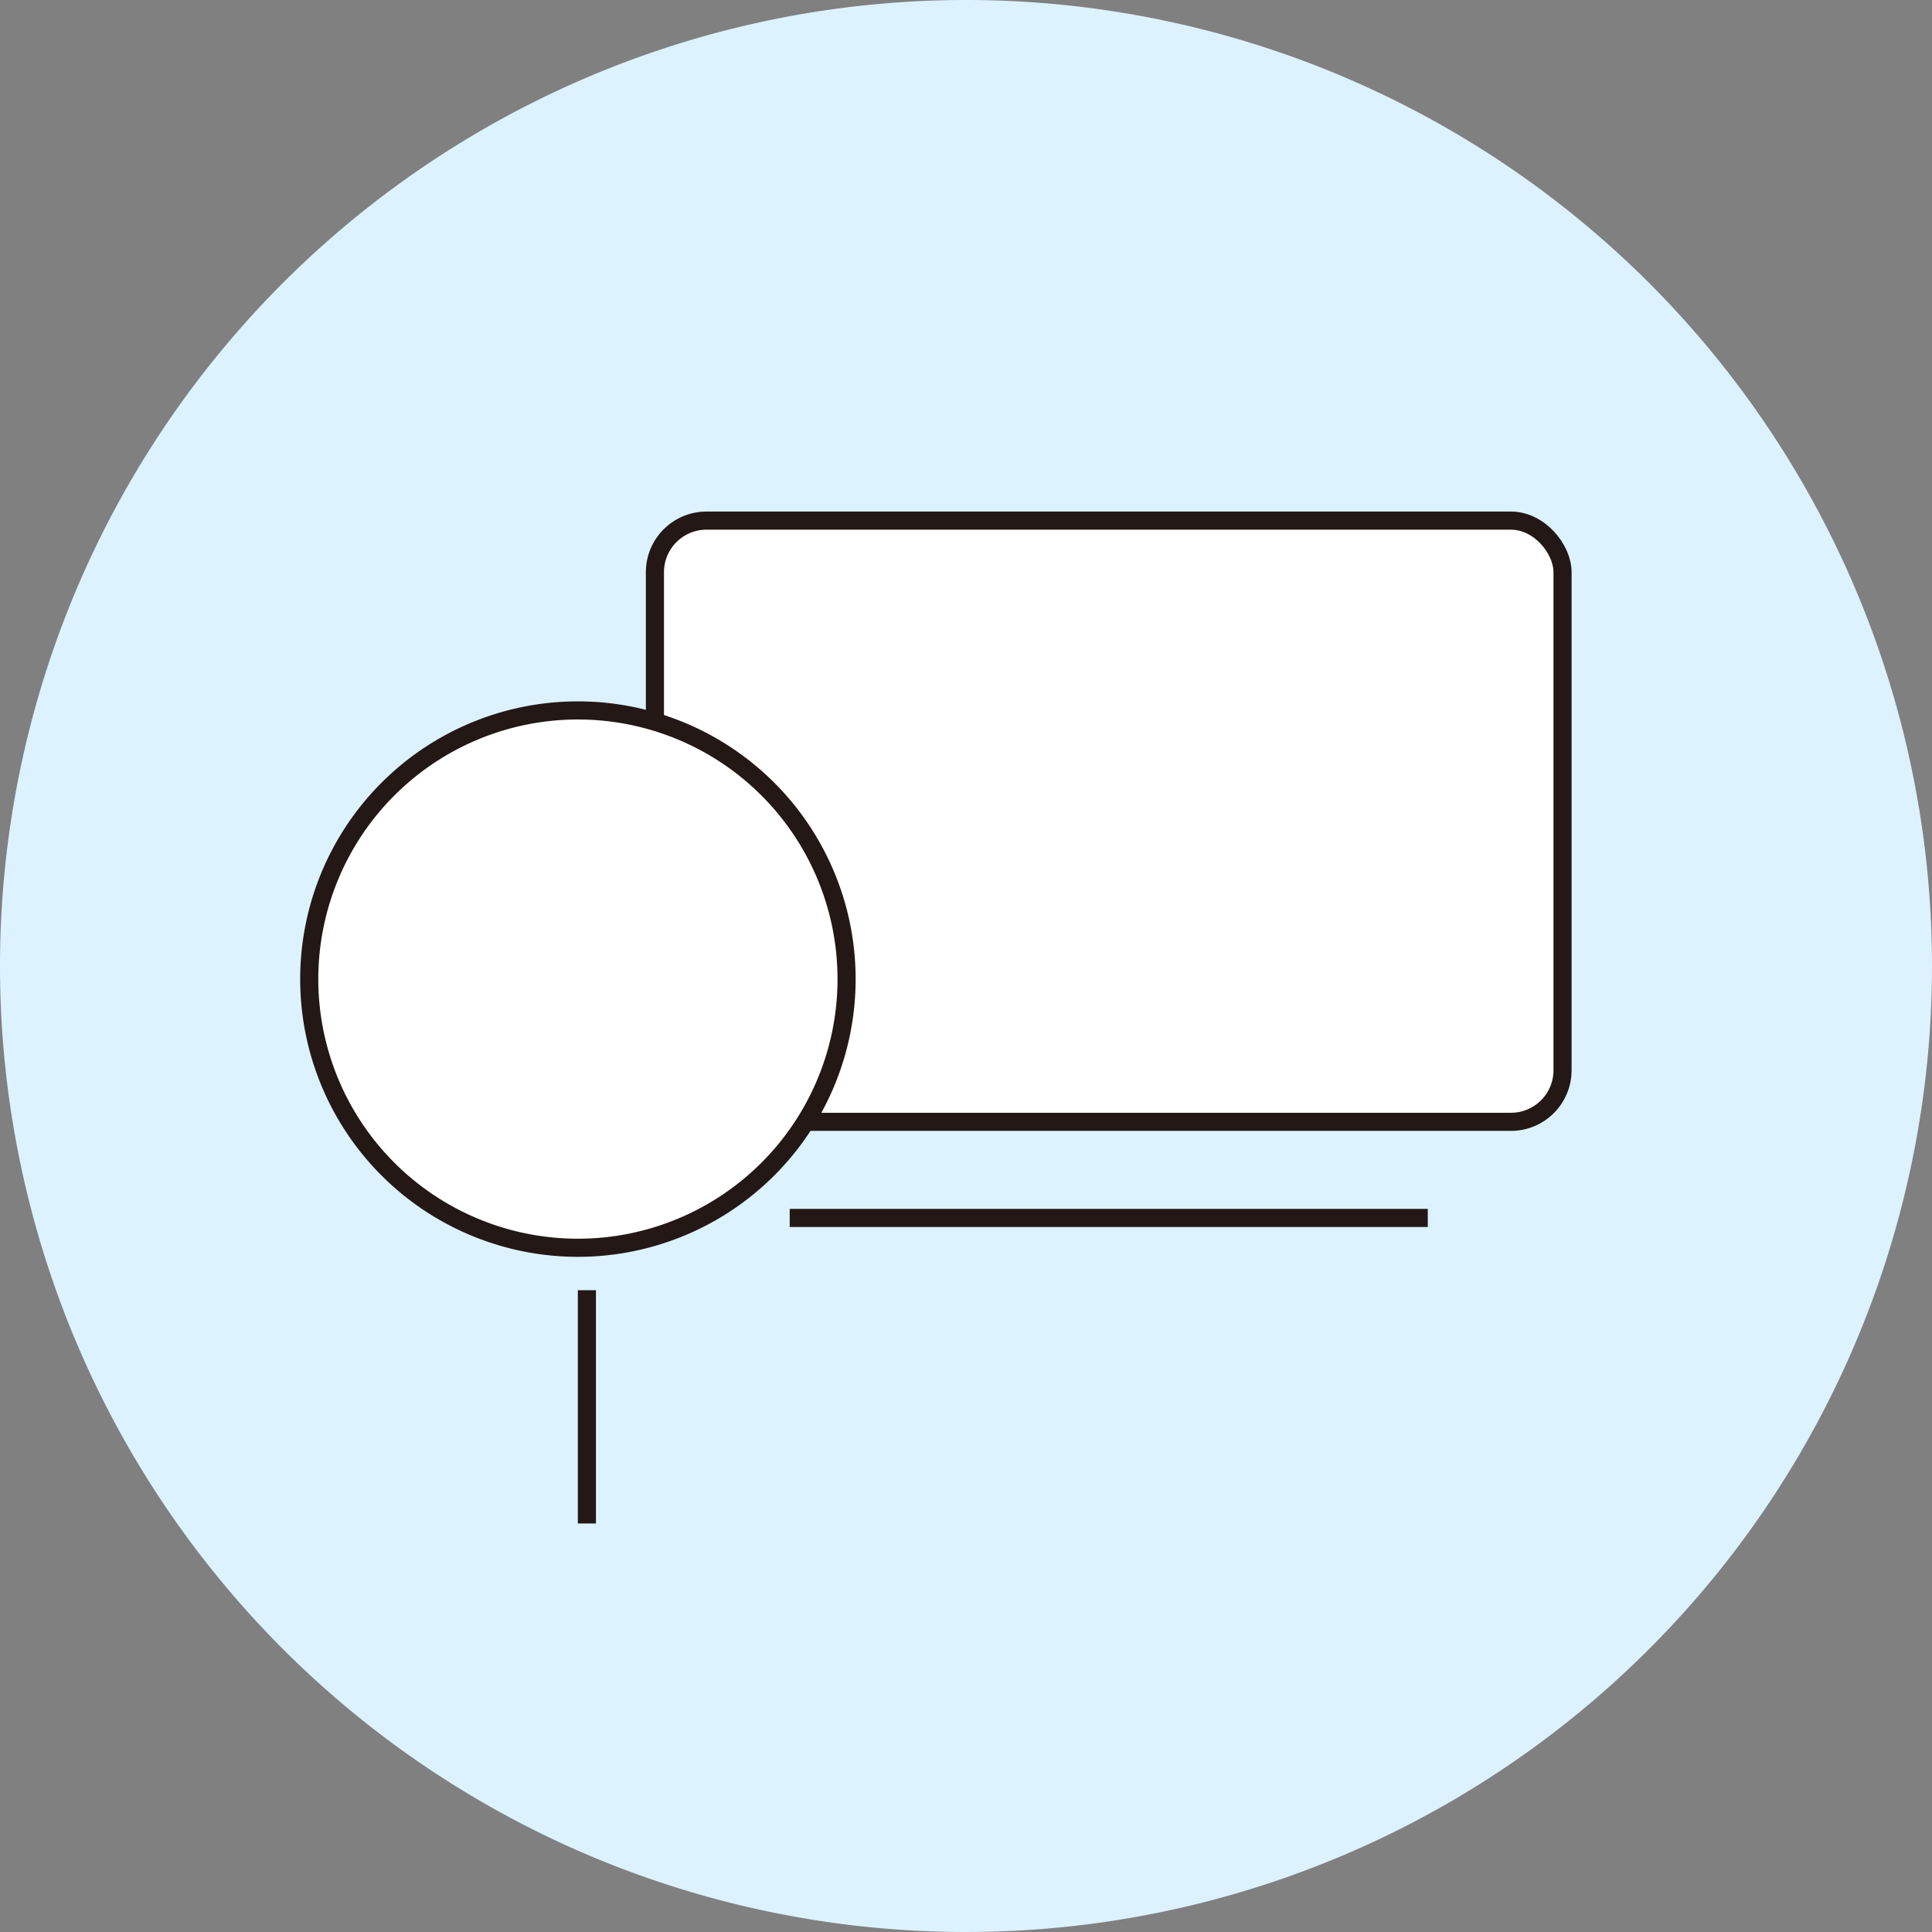
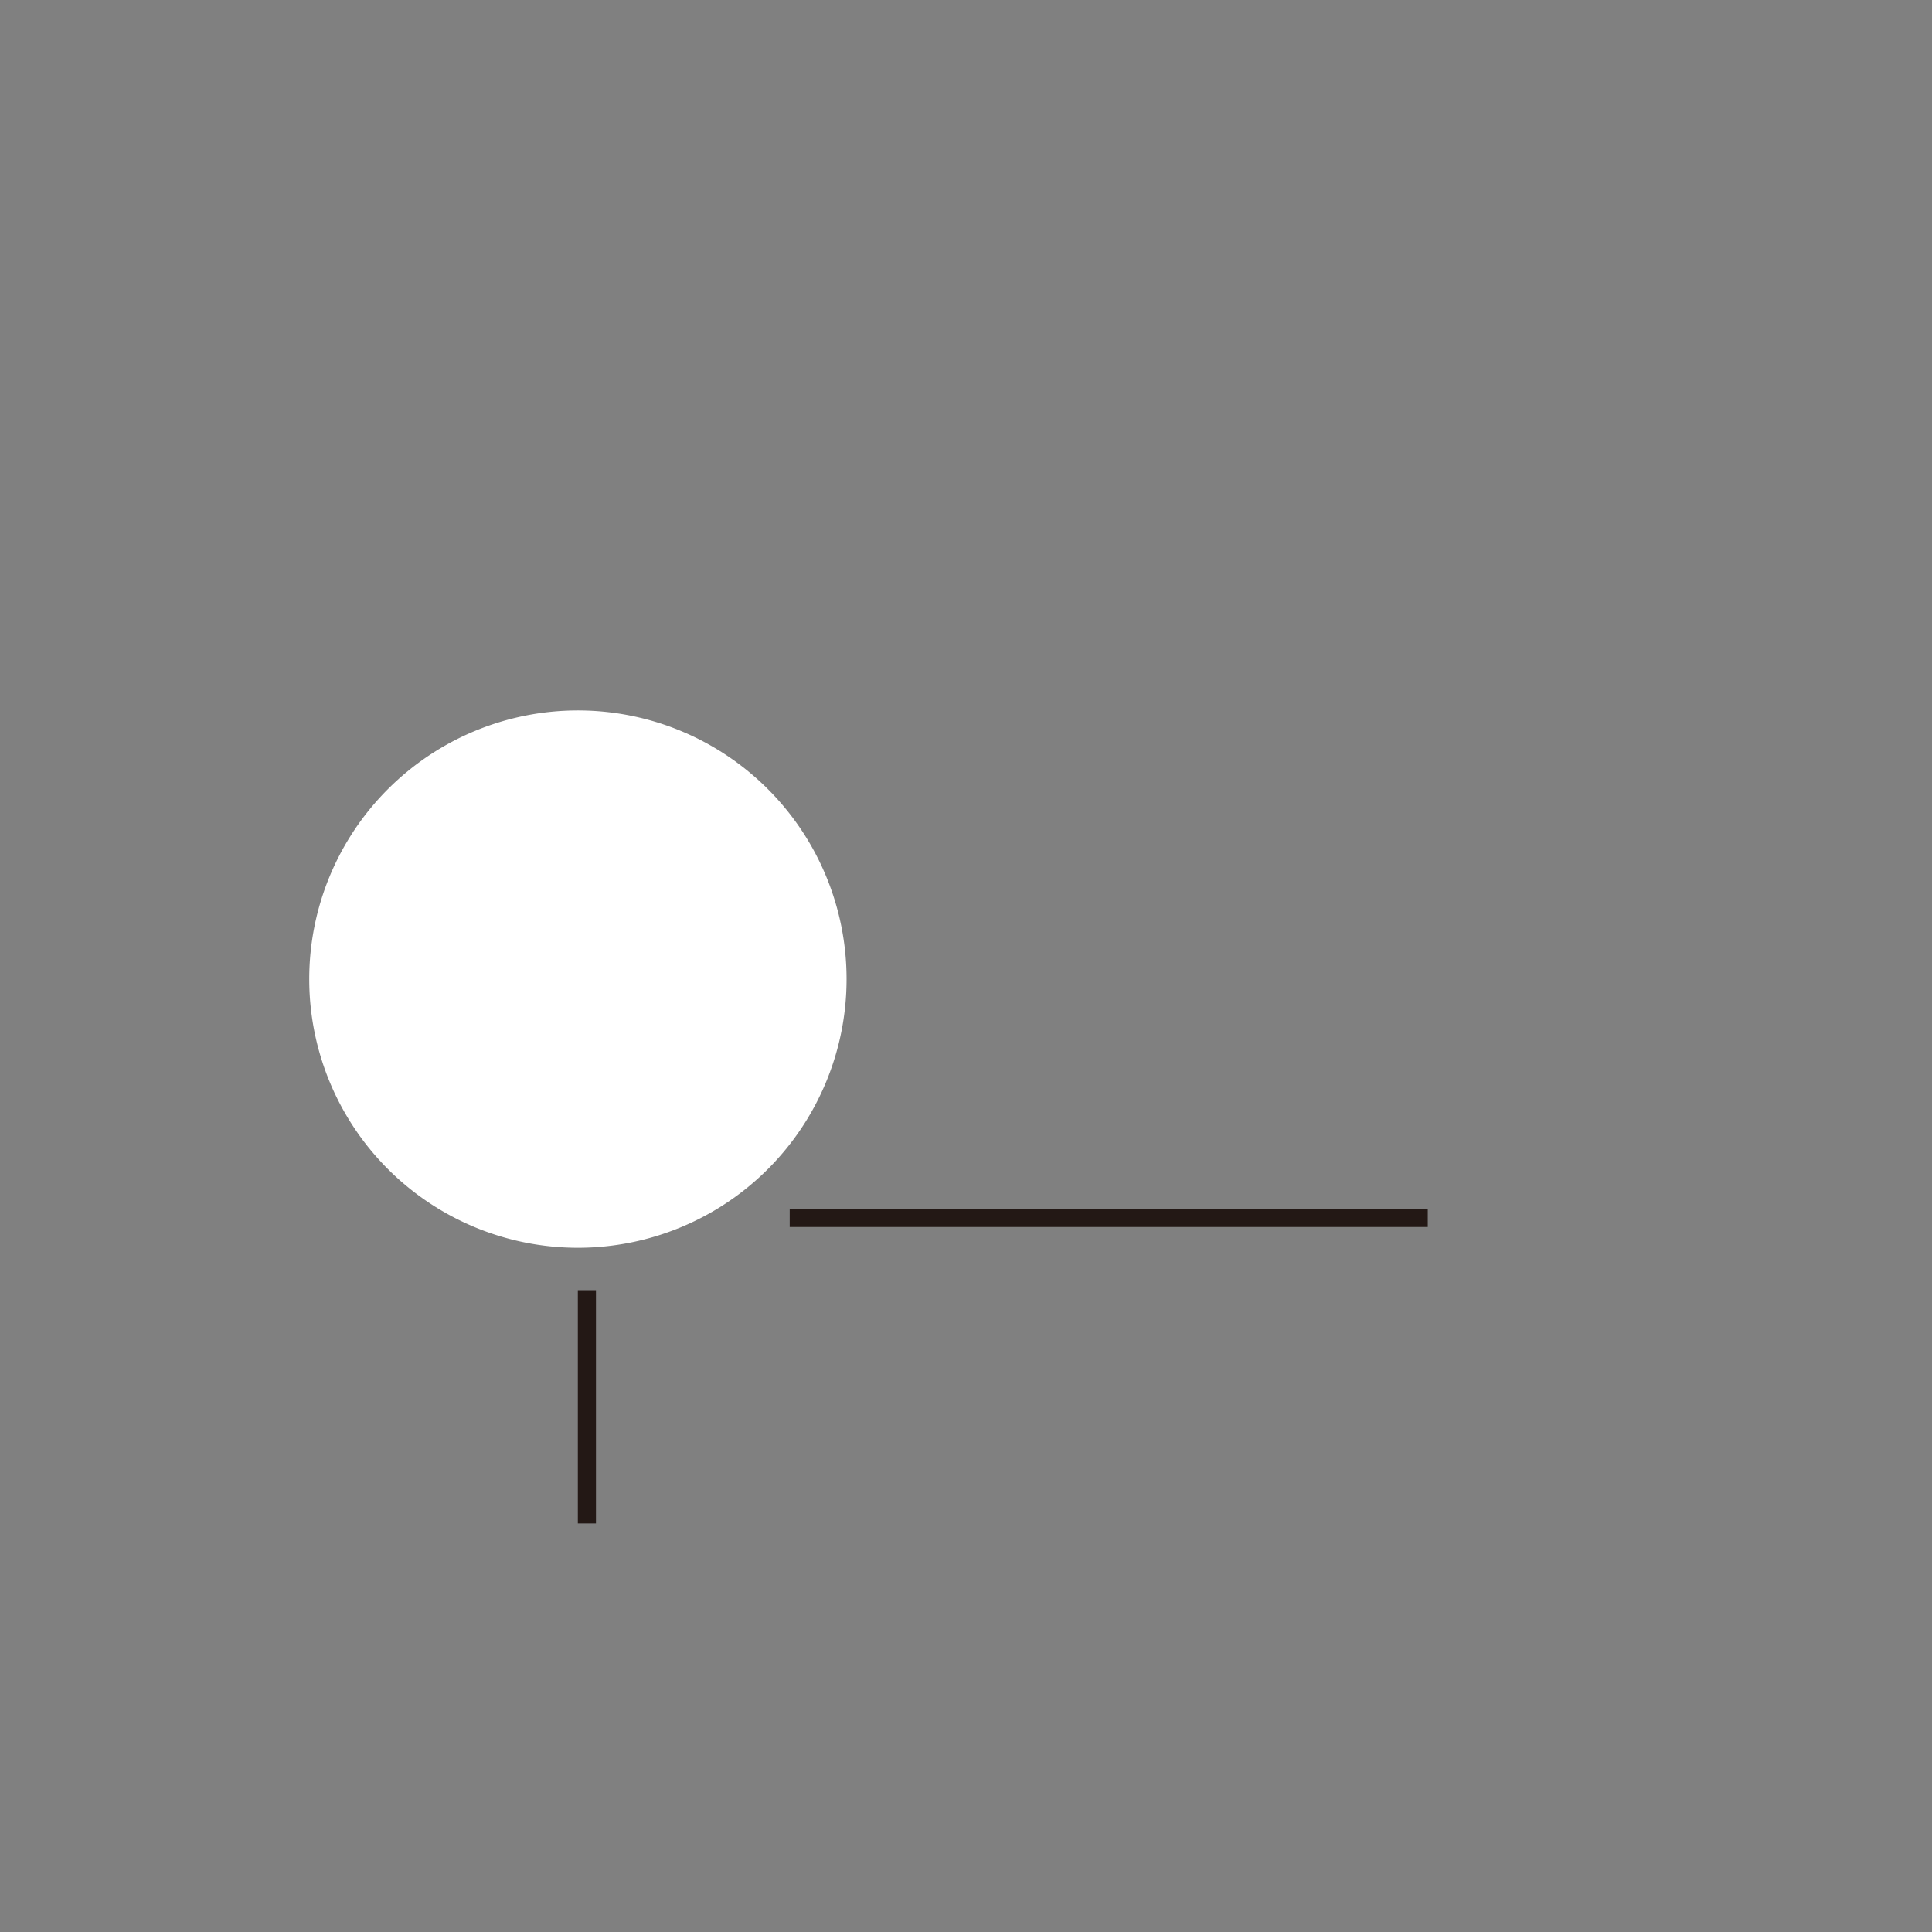
<svg xmlns="http://www.w3.org/2000/svg" height="64" viewBox="0 0 64 64" width="64">
  <rect x="0" y="0" width="64" height="64" fill="#808080" stroke="none" />
-   <path d="m344.005 32a32 32 0 1 1 -32-32 32 32 0 0 1 32 32" fill="#dcf2fe" transform="translate(-280.005)" />
-   <path d="m26.16 40.346h21.137" fill="#fff" />
  <path d="m26.16 40.346h21.137" fill="none" stroke="#231815" stroke-miterlimit="10" stroke-width=".6" />
-   <path d="m330.057 37.162h-26.648a1.709 1.709 0 0 1 -1.709-1.709v-16.5a1.709 1.709 0 0 1 1.709-1.709h26.648a1.709 1.709 0 0 1 1.709 1.709v16.5a1.709 1.709 0 0 1 -1.709 1.709" fill="#fff" transform="translate(-280.005)" />
-   <rect fill="none" height="19.916" rx="1.709" stroke="#231815" stroke-miterlimit="10" stroke-width=".6" width="30.066" x="21.695" y="17.246" />
  <path d="m19.442 42.74v7.727" fill="#fff" />
  <path d="m19.442 42.74v7.727" fill="none" stroke="#231815" stroke-miterlimit="10" stroke-width=".6" />
  <g transform="translate(-280.005)">
    <path d="m308.049 32.434a8.9 8.9 0 1 1 -8.9-8.9 8.9 8.9 0 0 1 8.9 8.9" fill="#fff" />
-     <path d="m308.049 32.434a8.9 8.9 0 1 1 -8.9-8.9 8.9 8.9 0 0 1 8.9 8.9z" fill="none" stroke="#231815" stroke-miterlimit="10" stroke-width=".6" />
  </g>
</svg>